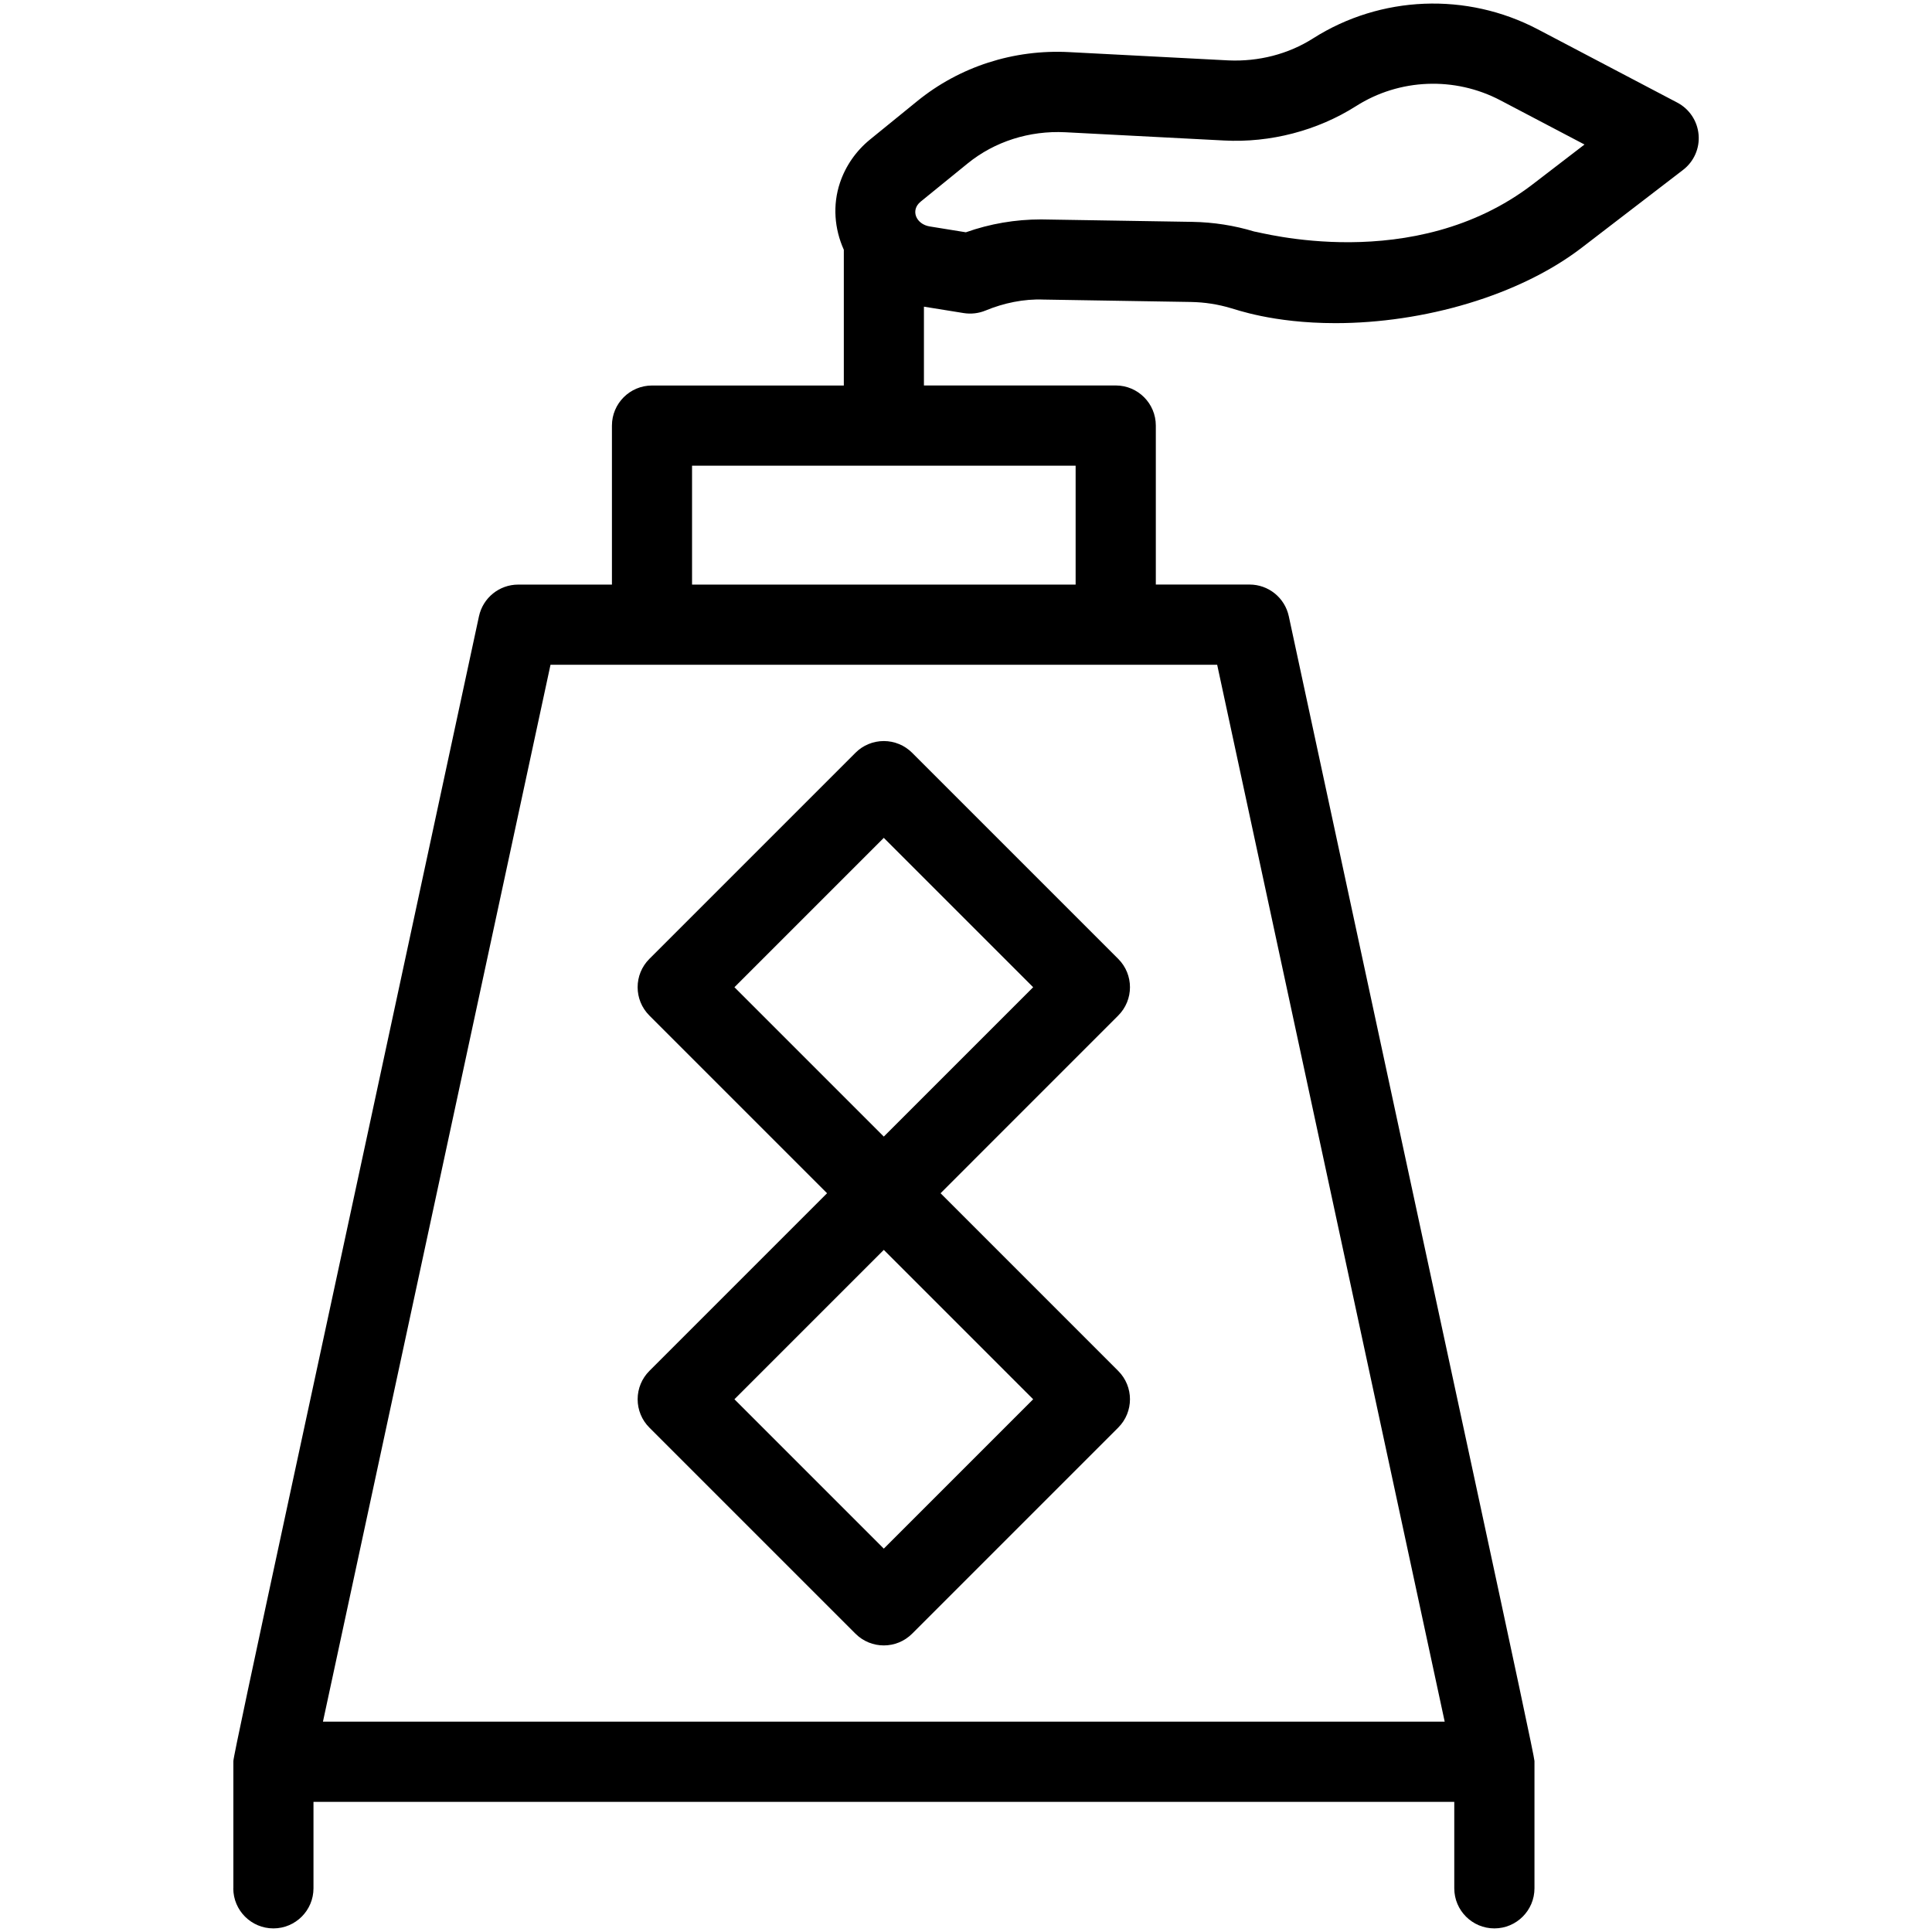
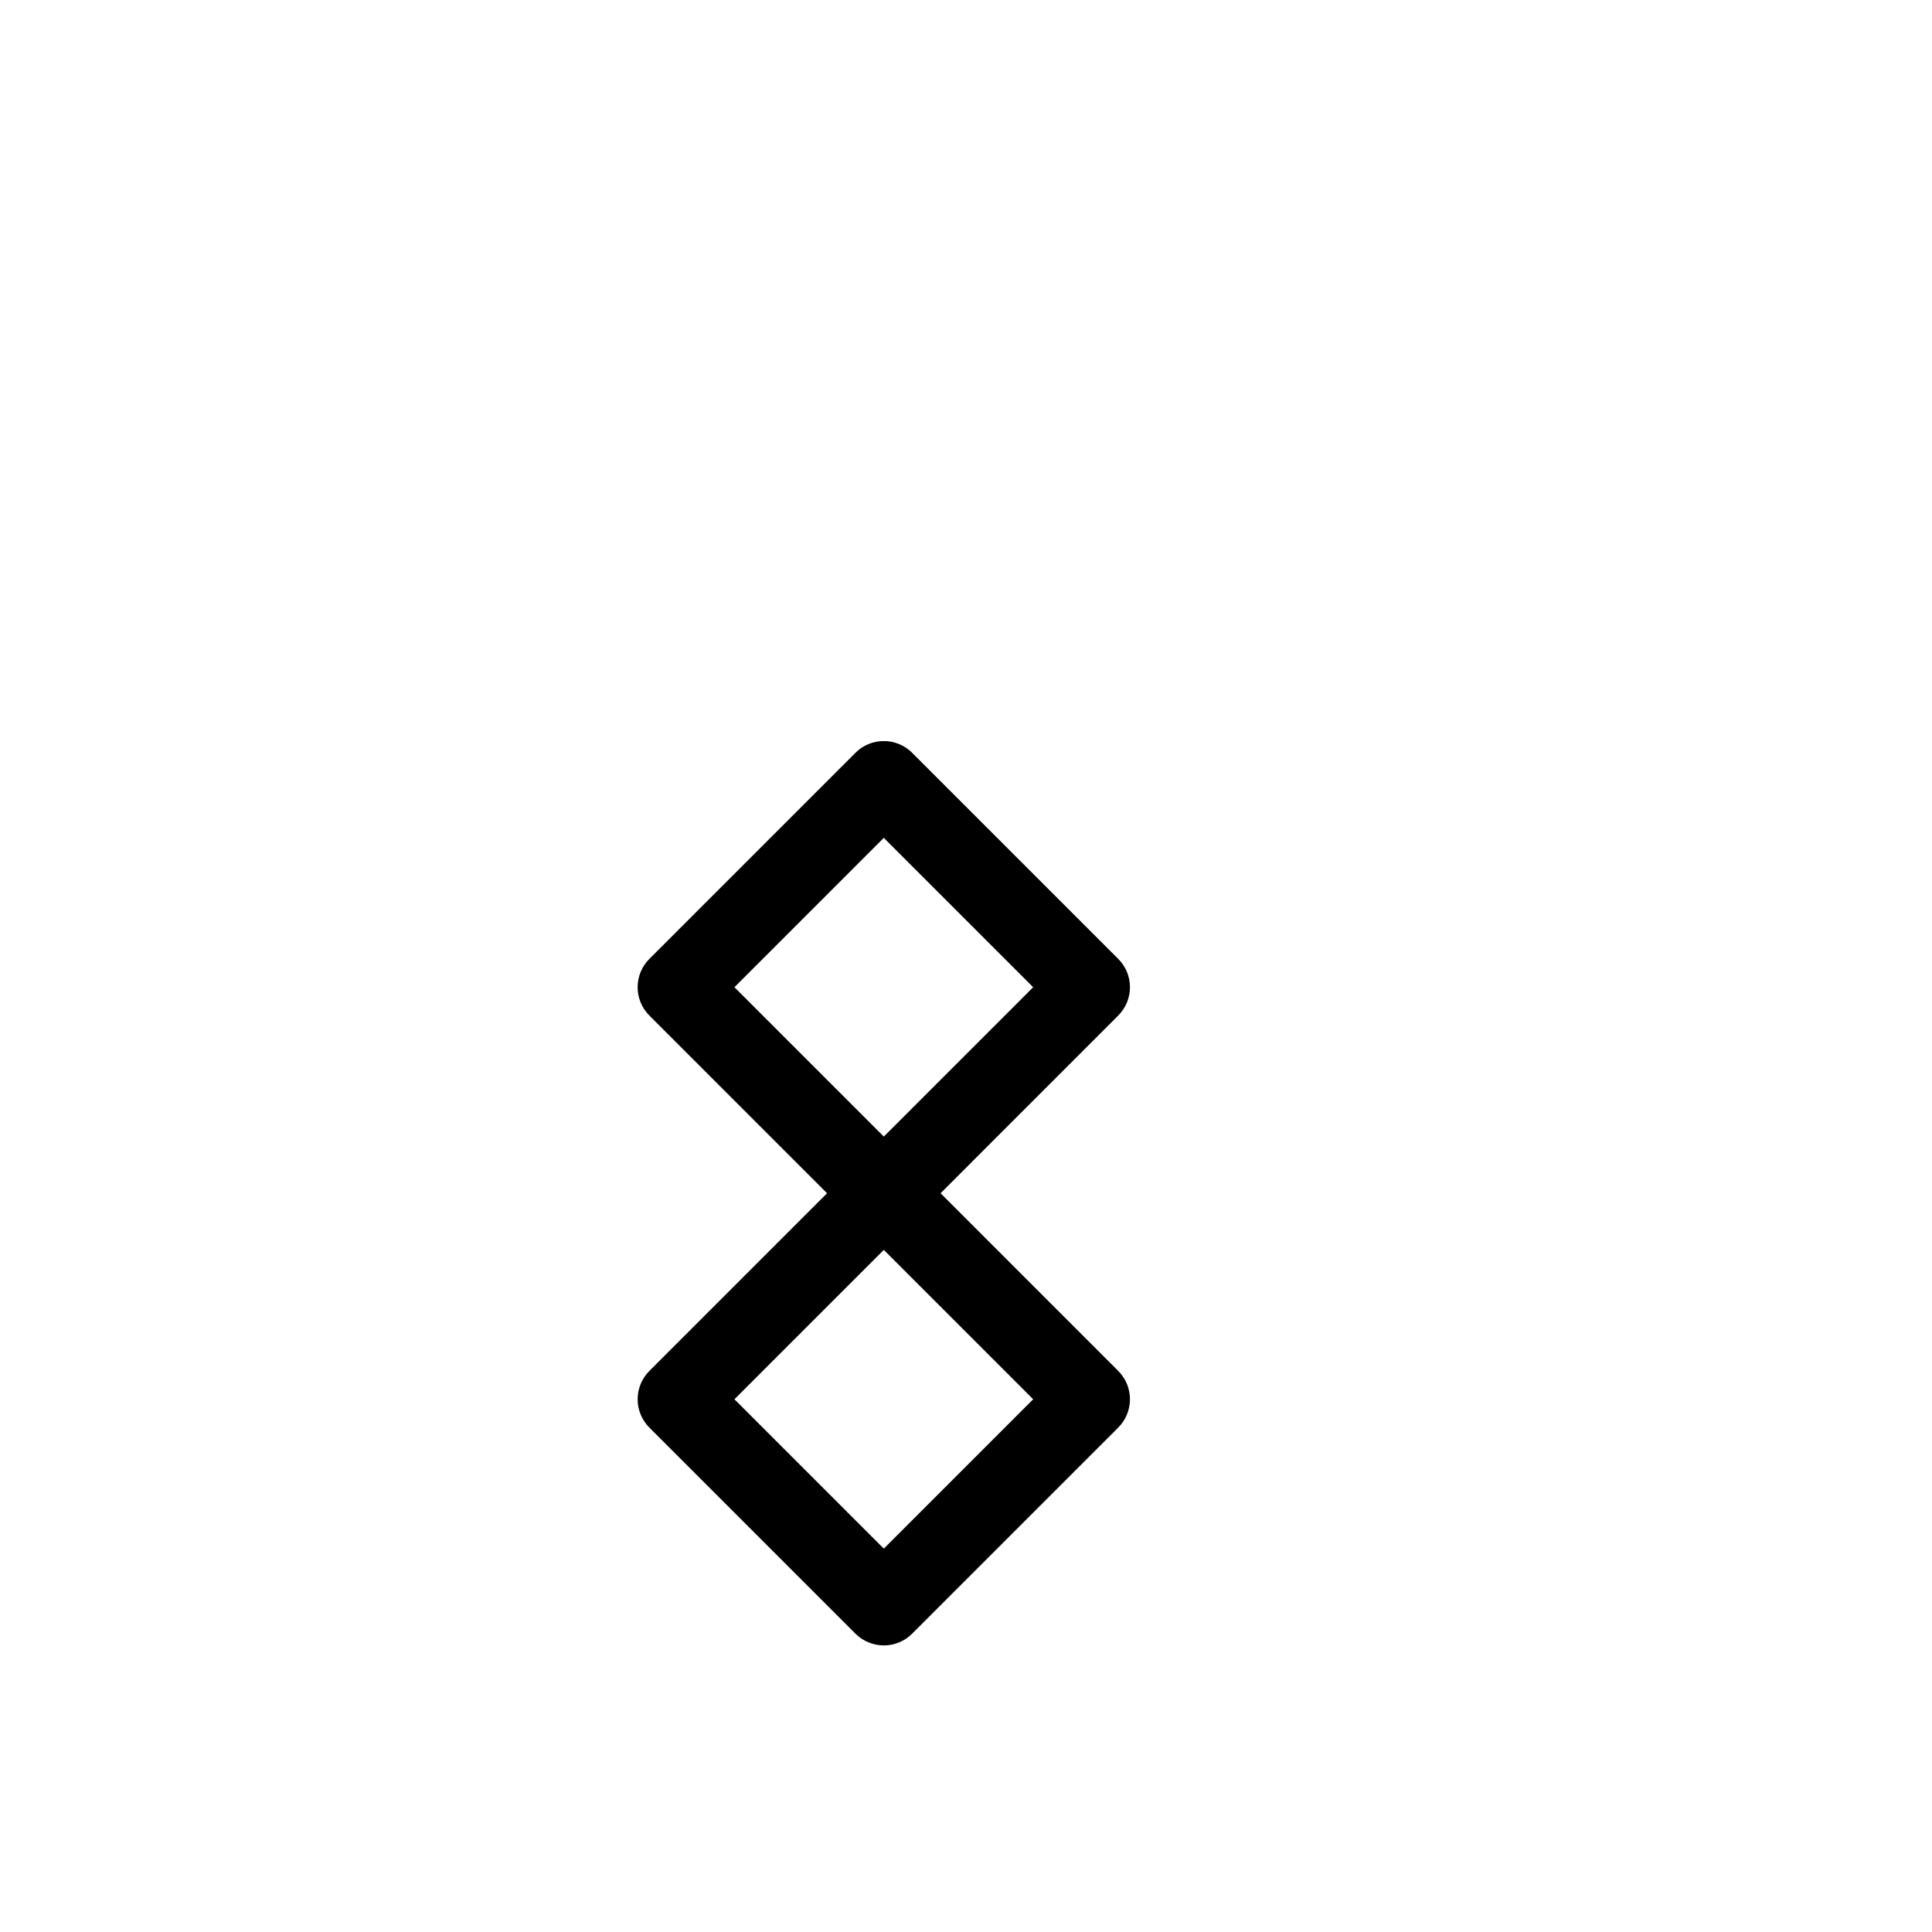
<svg xmlns="http://www.w3.org/2000/svg" version="1.1" width="40" height="40" x="0" y="0" viewBox="0 0 53 53" style="enable-background:new 0 0 512 512" xml:space="preserve" class="">
  <g transform="matrix(1.1,0,0,1.1,-2.65,-2.65)">
    <g id="_x33_6">
      <path d="m30.296 26.322-5.139-5.139c-.188-.188-.442-.293-.707-.293s-.52.105-.707.293l-5.139 5.139c-.391.391-.391 1.023 0 1.414l4.431 4.431-4.431 4.431c-.188.188-.293.442-.293.707s.105.52.293.707l5.139 5.139c.195.195.451.293.707.293s.512-.098.707-.293l5.139-5.139c.391-.391.391-1.023 0-1.414l-4.43-4.431 4.43-4.431c.391-.391.391-1.023 0-1.414zm-2.121 10.983-3.725 3.725-3.725-3.725 3.725-3.725zm-3.725-6.551-3.725-3.725 3.725-3.725 3.725 3.725z" fill="#000000" data-original="#000000" />
-       <path d="m8.227 49.501c0 .552.448 1 1 1s1-.448 1-1v-2.156h28.45v2.156c0 .552.448 1 1 1s1-.448 1-1v-3.174c0-.165-2.022-9.449-6.127-28.55-.099-.46-.506-.79-.978-.79h-2.338v-3.965c0-.552-.448-1-1-1h-4.783v-1.965l.993.16c.183.029.371.007.542-.063.453-.188.958-.294 1.448-.274l3.678.06c.34.006.675.058.997.155.101.022 1.026.373 2.603.373 2.206 0 4.587-.687 6.143-1.881l2.528-1.941c.271-.208.417-.539.387-.878-.029-.34-.229-.641-.531-.8l-3.479-1.828c-1.772-.931-3.919-.845-5.604.226-.617.393-1.358.583-2.114.549l-3.962-.206c-1.391-.075-2.741.362-3.8 1.225l-1.172.953c-0 0-0.0 0-.001.001-.351.286-.611.661-.752 1.084-.183.551-.138 1.141.098 1.666v3.385h-4.783c-.552 0-1 .448-1 1v3.965h-2.338c-.471 0-.878.329-.978.79-4.239 19.73-6.125 28.365-6.125 28.55v3.174zm17.142-42.063 1.171-.952c.675-.549 1.542-.823 2.435-.779l3.962.206c1.15.061 2.326-.245 3.291-.858 1.081-.688 2.46-.743 3.601-.143l2.096 1.101-1.288.989c-2.973 2.284-6.848 1.182-6.948 1.181-.498-.151-1.017-.232-1.543-.241-2.898-.047-3.673-.061-3.773-.061-.645 0-1.274.108-1.876.321l-.902-.146c-.337-.054-.49-.402-.226-.618zm-5.701 6.585c.281 0 9.901 0 9.566 0v2.965h-9.566zm-3.53 4.965h16.626l5.674 26.357h-27.975z" fill="#000000" data-original="#000000" />
    </g>
  </g>
</svg>